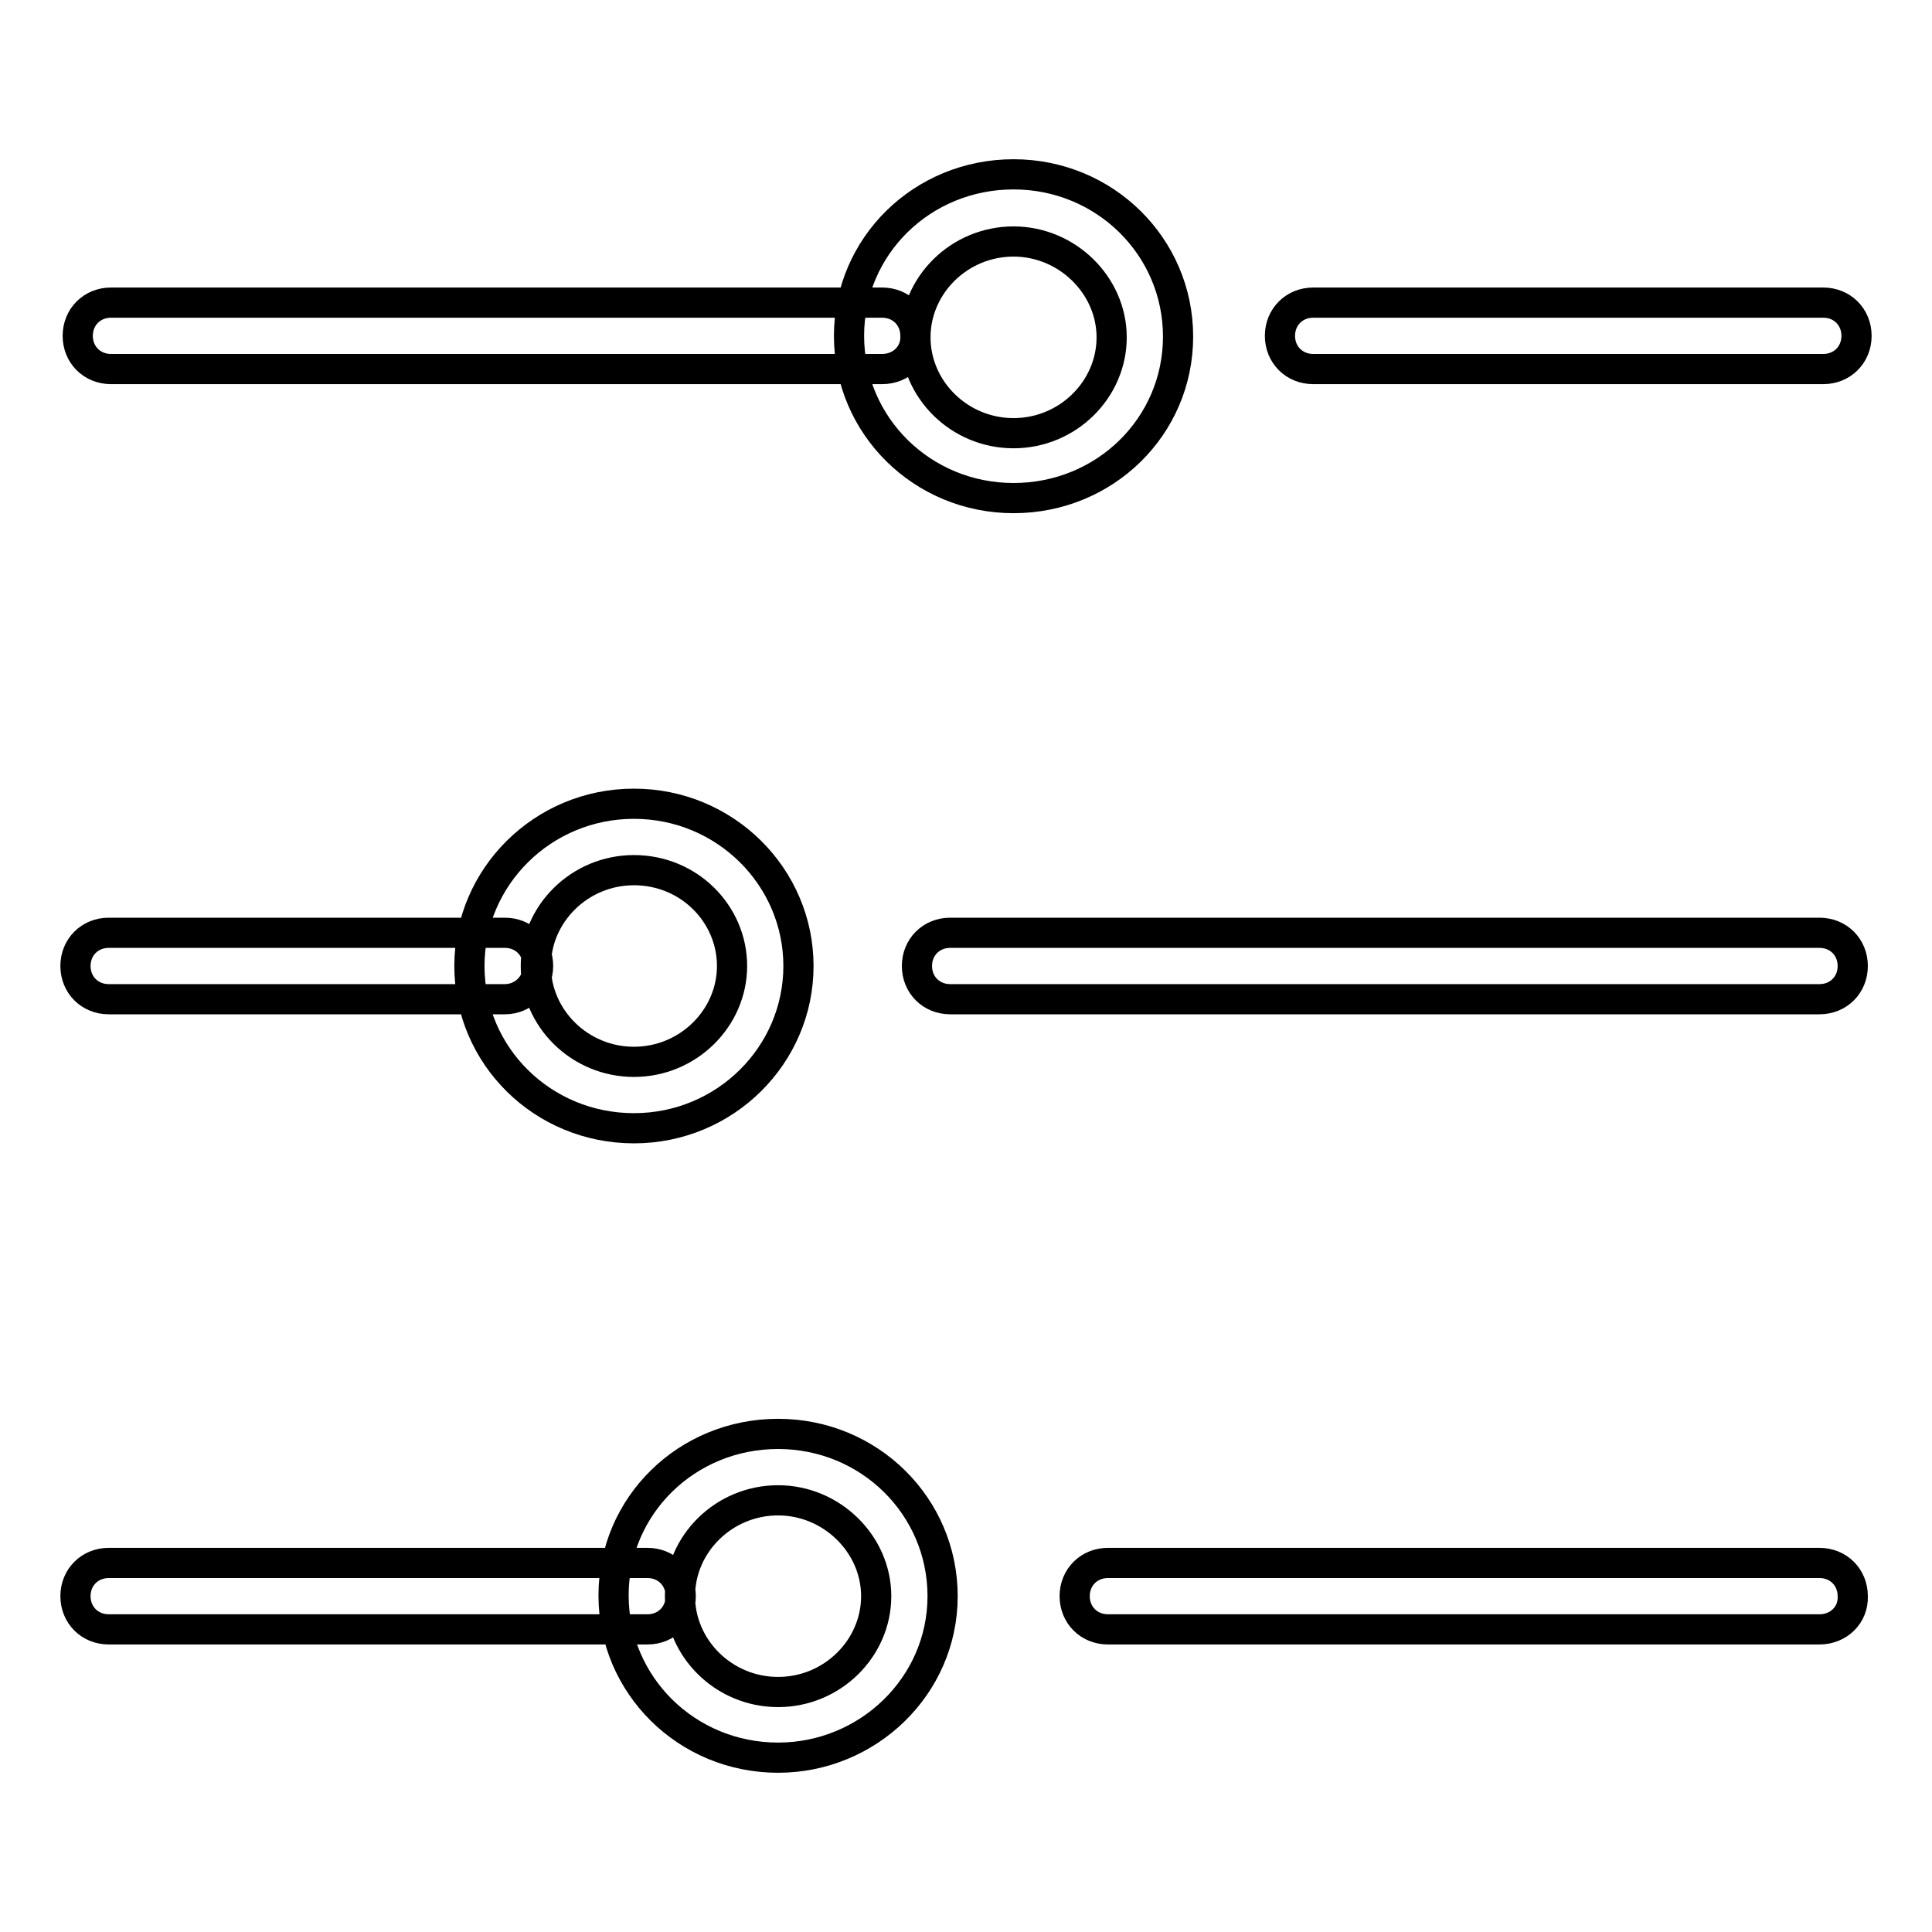
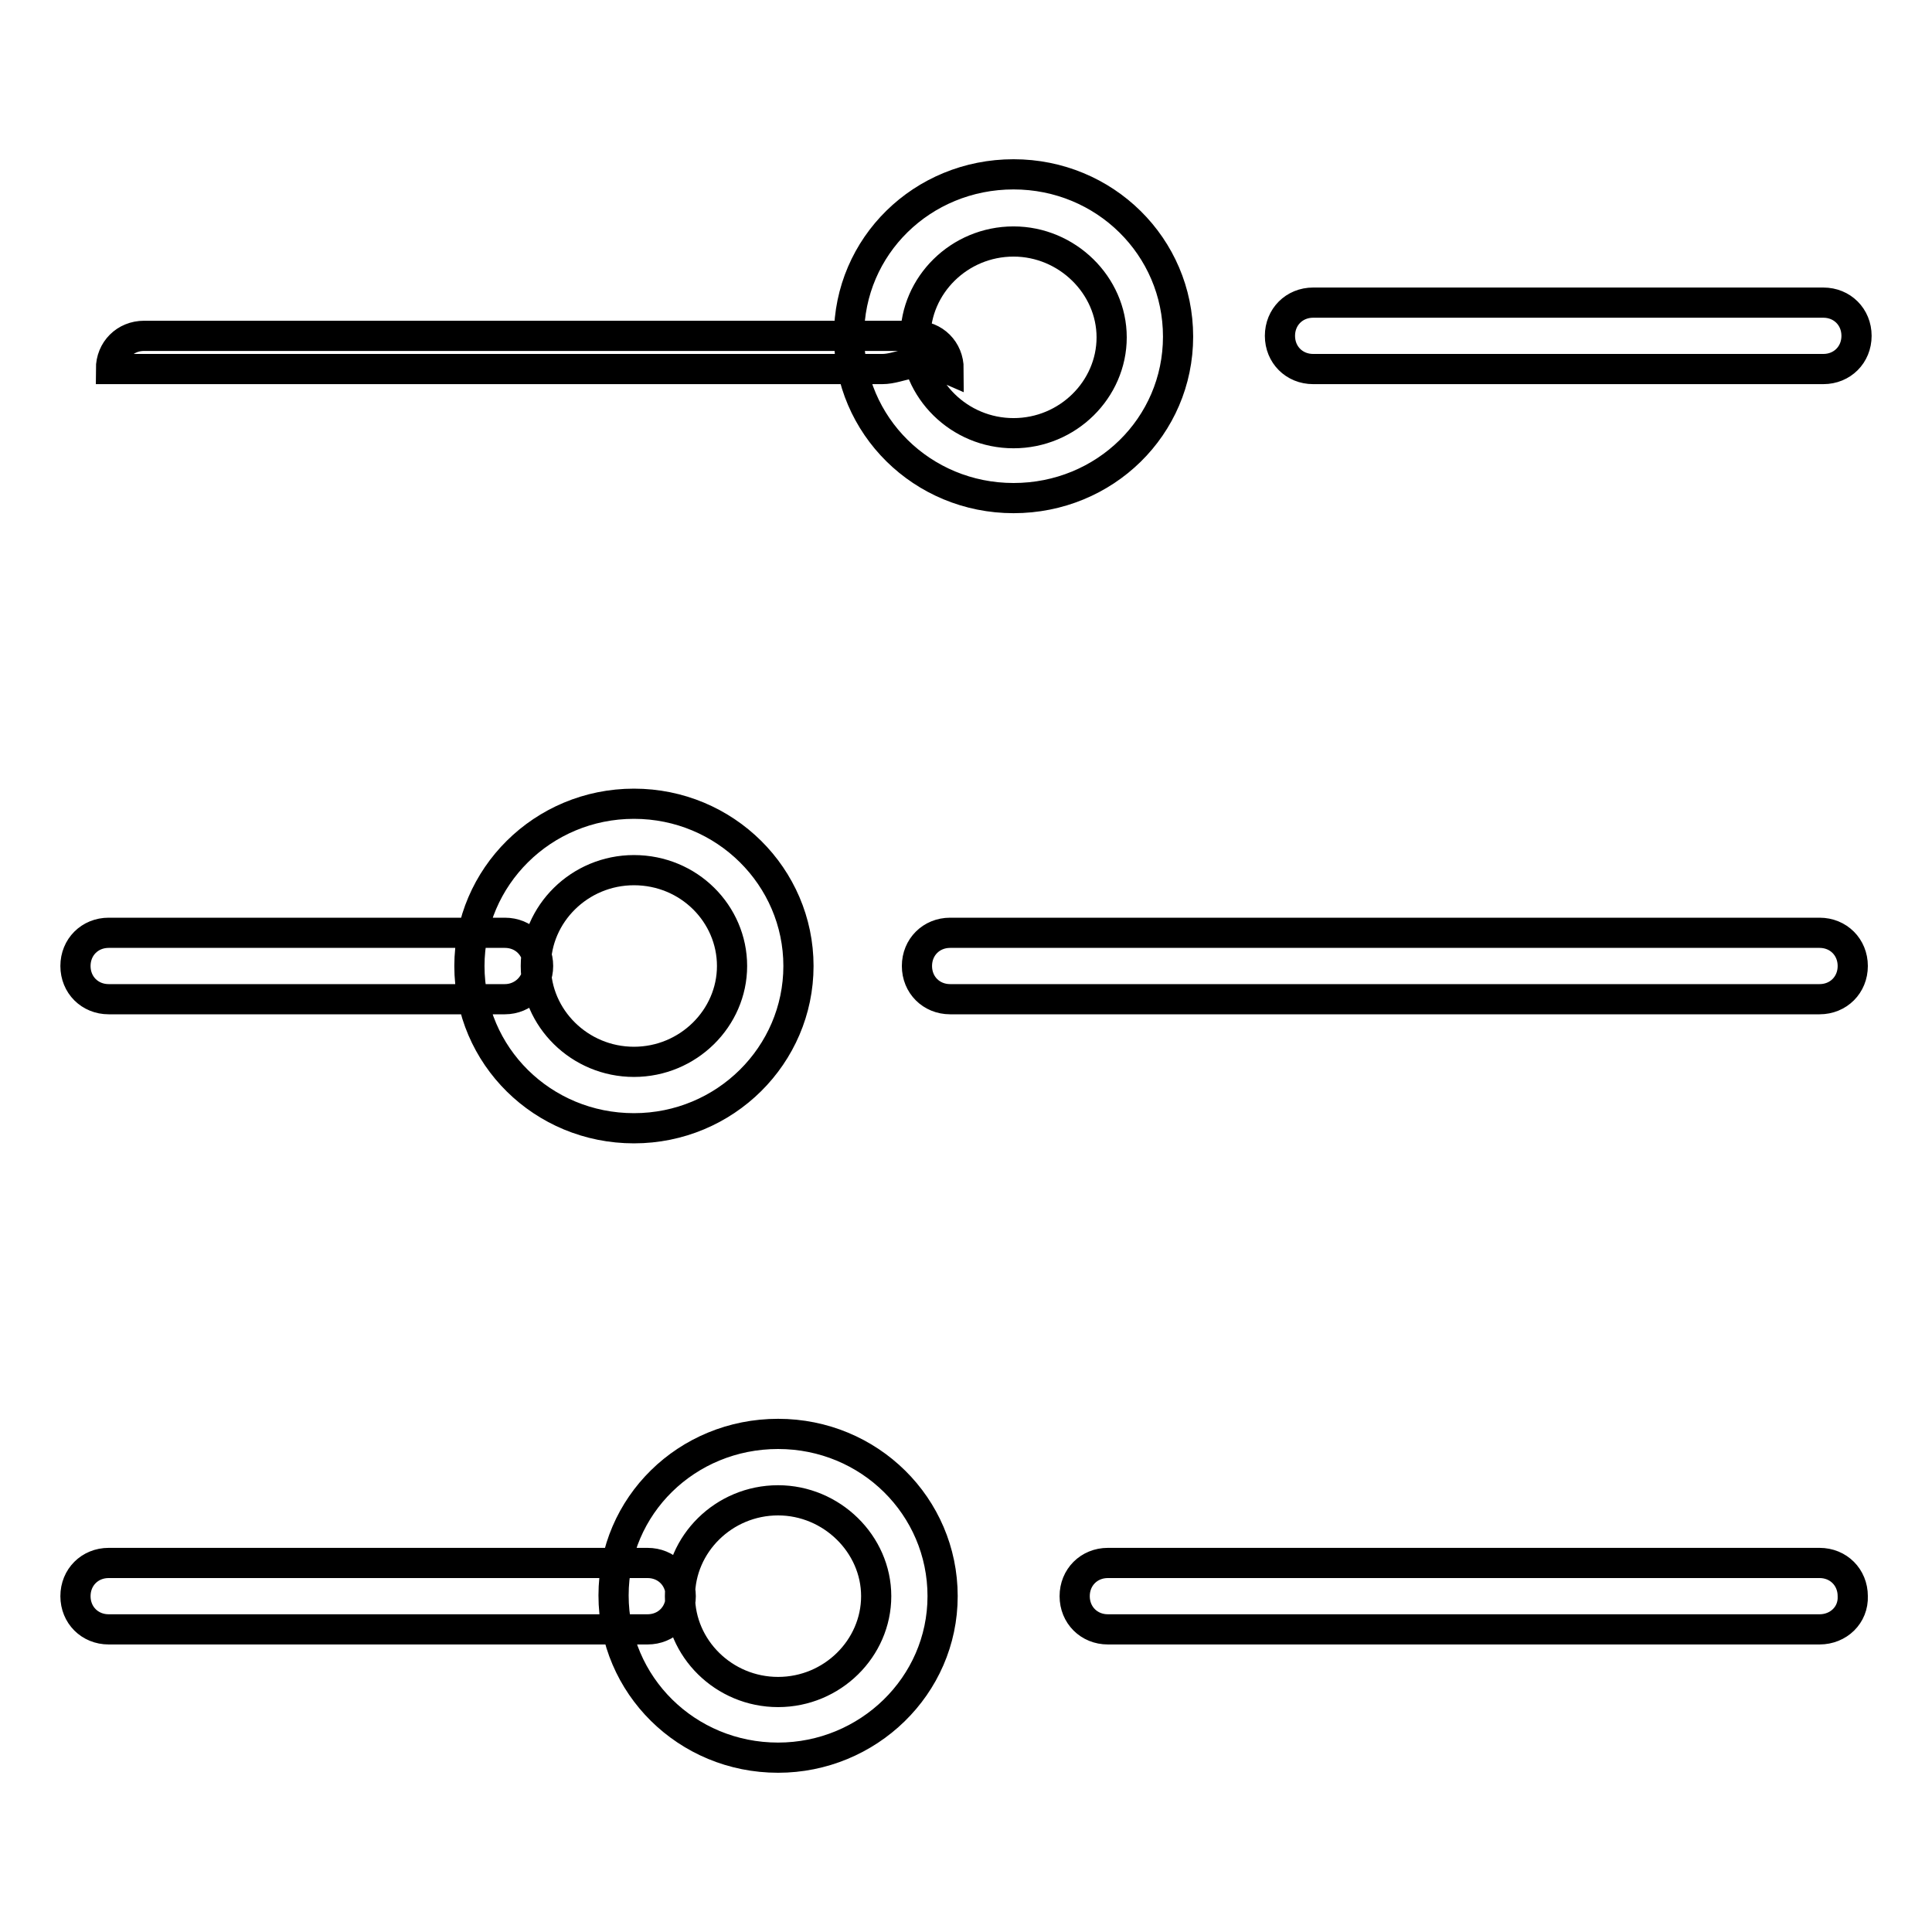
<svg xmlns="http://www.w3.org/2000/svg" version="1.1" x="0px" y="0px" viewBox="0 0 256 256" enable-background="new 0 0 256 256" xml:space="preserve">
  <g>
-     <path stroke-width="4" fill-opacity="0" stroke="#000000" d="M116.9,48.9H14.7c-2.5,0-4.4-1.9-4.4-4.4c0-2.5,1.9-4.4,4.4-4.4h102.2c2.5,0,4.4,1.9,4.4,4.4 C121.4,47,119.4,48.9,116.9,48.9z M241.6,48.9H174c-2.5,0-4.4-1.9-4.4-4.4c0-2.5,1.9-4.4,4.4-4.4h67.6c2.5,0,4.4,1.9,4.4,4.4 C246,47,244.1,48.9,241.6,48.9z M134.3,66c-12.1,0-21.8-9.6-21.8-21.5c0-11.9,9.7-21.4,21.8-21.4c12.1,0,21.8,9.6,21.8,21.5 S146.4,66,134.3,66z M134.3,32c-7.2,0-13,5.8-13,12.7s5.8,12.7,13,12.7s13-5.8,13-12.7S141.4,32,134.3,32z M66.9,132.4H14.4 c-2.5,0-4.4-1.9-4.4-4.4s1.9-4.4,4.4-4.4h52.5c2.5,0,4.4,1.9,4.4,4.4S69.3,132.4,66.9,132.4z M241.1,132.4H125.9 c-2.5,0-4.4-1.9-4.4-4.4s1.9-4.4,4.4-4.4h115.2c2.5,0,4.4,1.9,4.4,4.4S243.6,132.4,241.1,132.4z M84,149.5 c-12.1,0-21.8-9.6-21.8-21.5c0-11.8,9.7-21.5,21.8-21.5c12.1,0,21.8,9.7,21.8,21.5S96.1,149.5,84,149.5z M84,115.3 c-7.2,0-13,5.8-13,12.7c0,6.9,5.8,12.7,13,12.7s13-5.8,13-12.7C97,121.1,91.3,115.3,84,115.3z M85.8,215.9H14.4 c-2.5,0-4.4-1.9-4.4-4.4c0-2.5,1.9-4.4,4.4-4.4h71.4c2.5,0,4.4,1.9,4.4,4.4C90.2,214,88.3,215.9,85.8,215.9z M241.1,215.9h-94.3 c-2.5,0-4.4-1.9-4.4-4.4c0-2.5,1.9-4.4,4.4-4.4h94.3c2.5,0,4.4,1.9,4.4,4.4C245.6,214,243.6,215.9,241.1,215.9z M103.1,232.9 c-12.1,0-21.8-9.6-21.8-21.5c0-11.9,9.7-21.4,21.8-21.4c12.1,0,21.8,9.6,21.8,21.5C124.9,223.4,115,232.9,103.1,232.9z  M103.1,198.8c-7.2,0-13,5.8-13,12.7s5.8,12.7,13,12.7c7.2,0,13-5.8,13-12.7S110.2,198.8,103.1,198.8z" />
+     <path stroke-width="4" fill-opacity="0" stroke="#000000" d="M116.9,48.9H14.7c0-2.5,1.9-4.4,4.4-4.4h102.2c2.5,0,4.4,1.9,4.4,4.4 C121.4,47,119.4,48.9,116.9,48.9z M241.6,48.9H174c-2.5,0-4.4-1.9-4.4-4.4c0-2.5,1.9-4.4,4.4-4.4h67.6c2.5,0,4.4,1.9,4.4,4.4 C246,47,244.1,48.9,241.6,48.9z M134.3,66c-12.1,0-21.8-9.6-21.8-21.5c0-11.9,9.7-21.4,21.8-21.4c12.1,0,21.8,9.6,21.8,21.5 S146.4,66,134.3,66z M134.3,32c-7.2,0-13,5.8-13,12.7s5.8,12.7,13,12.7s13-5.8,13-12.7S141.4,32,134.3,32z M66.9,132.4H14.4 c-2.5,0-4.4-1.9-4.4-4.4s1.9-4.4,4.4-4.4h52.5c2.5,0,4.4,1.9,4.4,4.4S69.3,132.4,66.9,132.4z M241.1,132.4H125.9 c-2.5,0-4.4-1.9-4.4-4.4s1.9-4.4,4.4-4.4h115.2c2.5,0,4.4,1.9,4.4,4.4S243.6,132.4,241.1,132.4z M84,149.5 c-12.1,0-21.8-9.6-21.8-21.5c0-11.8,9.7-21.5,21.8-21.5c12.1,0,21.8,9.7,21.8,21.5S96.1,149.5,84,149.5z M84,115.3 c-7.2,0-13,5.8-13,12.7c0,6.9,5.8,12.7,13,12.7s13-5.8,13-12.7C97,121.1,91.3,115.3,84,115.3z M85.8,215.9H14.4 c-2.5,0-4.4-1.9-4.4-4.4c0-2.5,1.9-4.4,4.4-4.4h71.4c2.5,0,4.4,1.9,4.4,4.4C90.2,214,88.3,215.9,85.8,215.9z M241.1,215.9h-94.3 c-2.5,0-4.4-1.9-4.4-4.4c0-2.5,1.9-4.4,4.4-4.4h94.3c2.5,0,4.4,1.9,4.4,4.4C245.6,214,243.6,215.9,241.1,215.9z M103.1,232.9 c-12.1,0-21.8-9.6-21.8-21.5c0-11.9,9.7-21.4,21.8-21.4c12.1,0,21.8,9.6,21.8,21.5C124.9,223.4,115,232.9,103.1,232.9z  M103.1,198.8c-7.2,0-13,5.8-13,12.7s5.8,12.7,13,12.7c7.2,0,13-5.8,13-12.7S110.2,198.8,103.1,198.8z" />
  </g>
</svg>